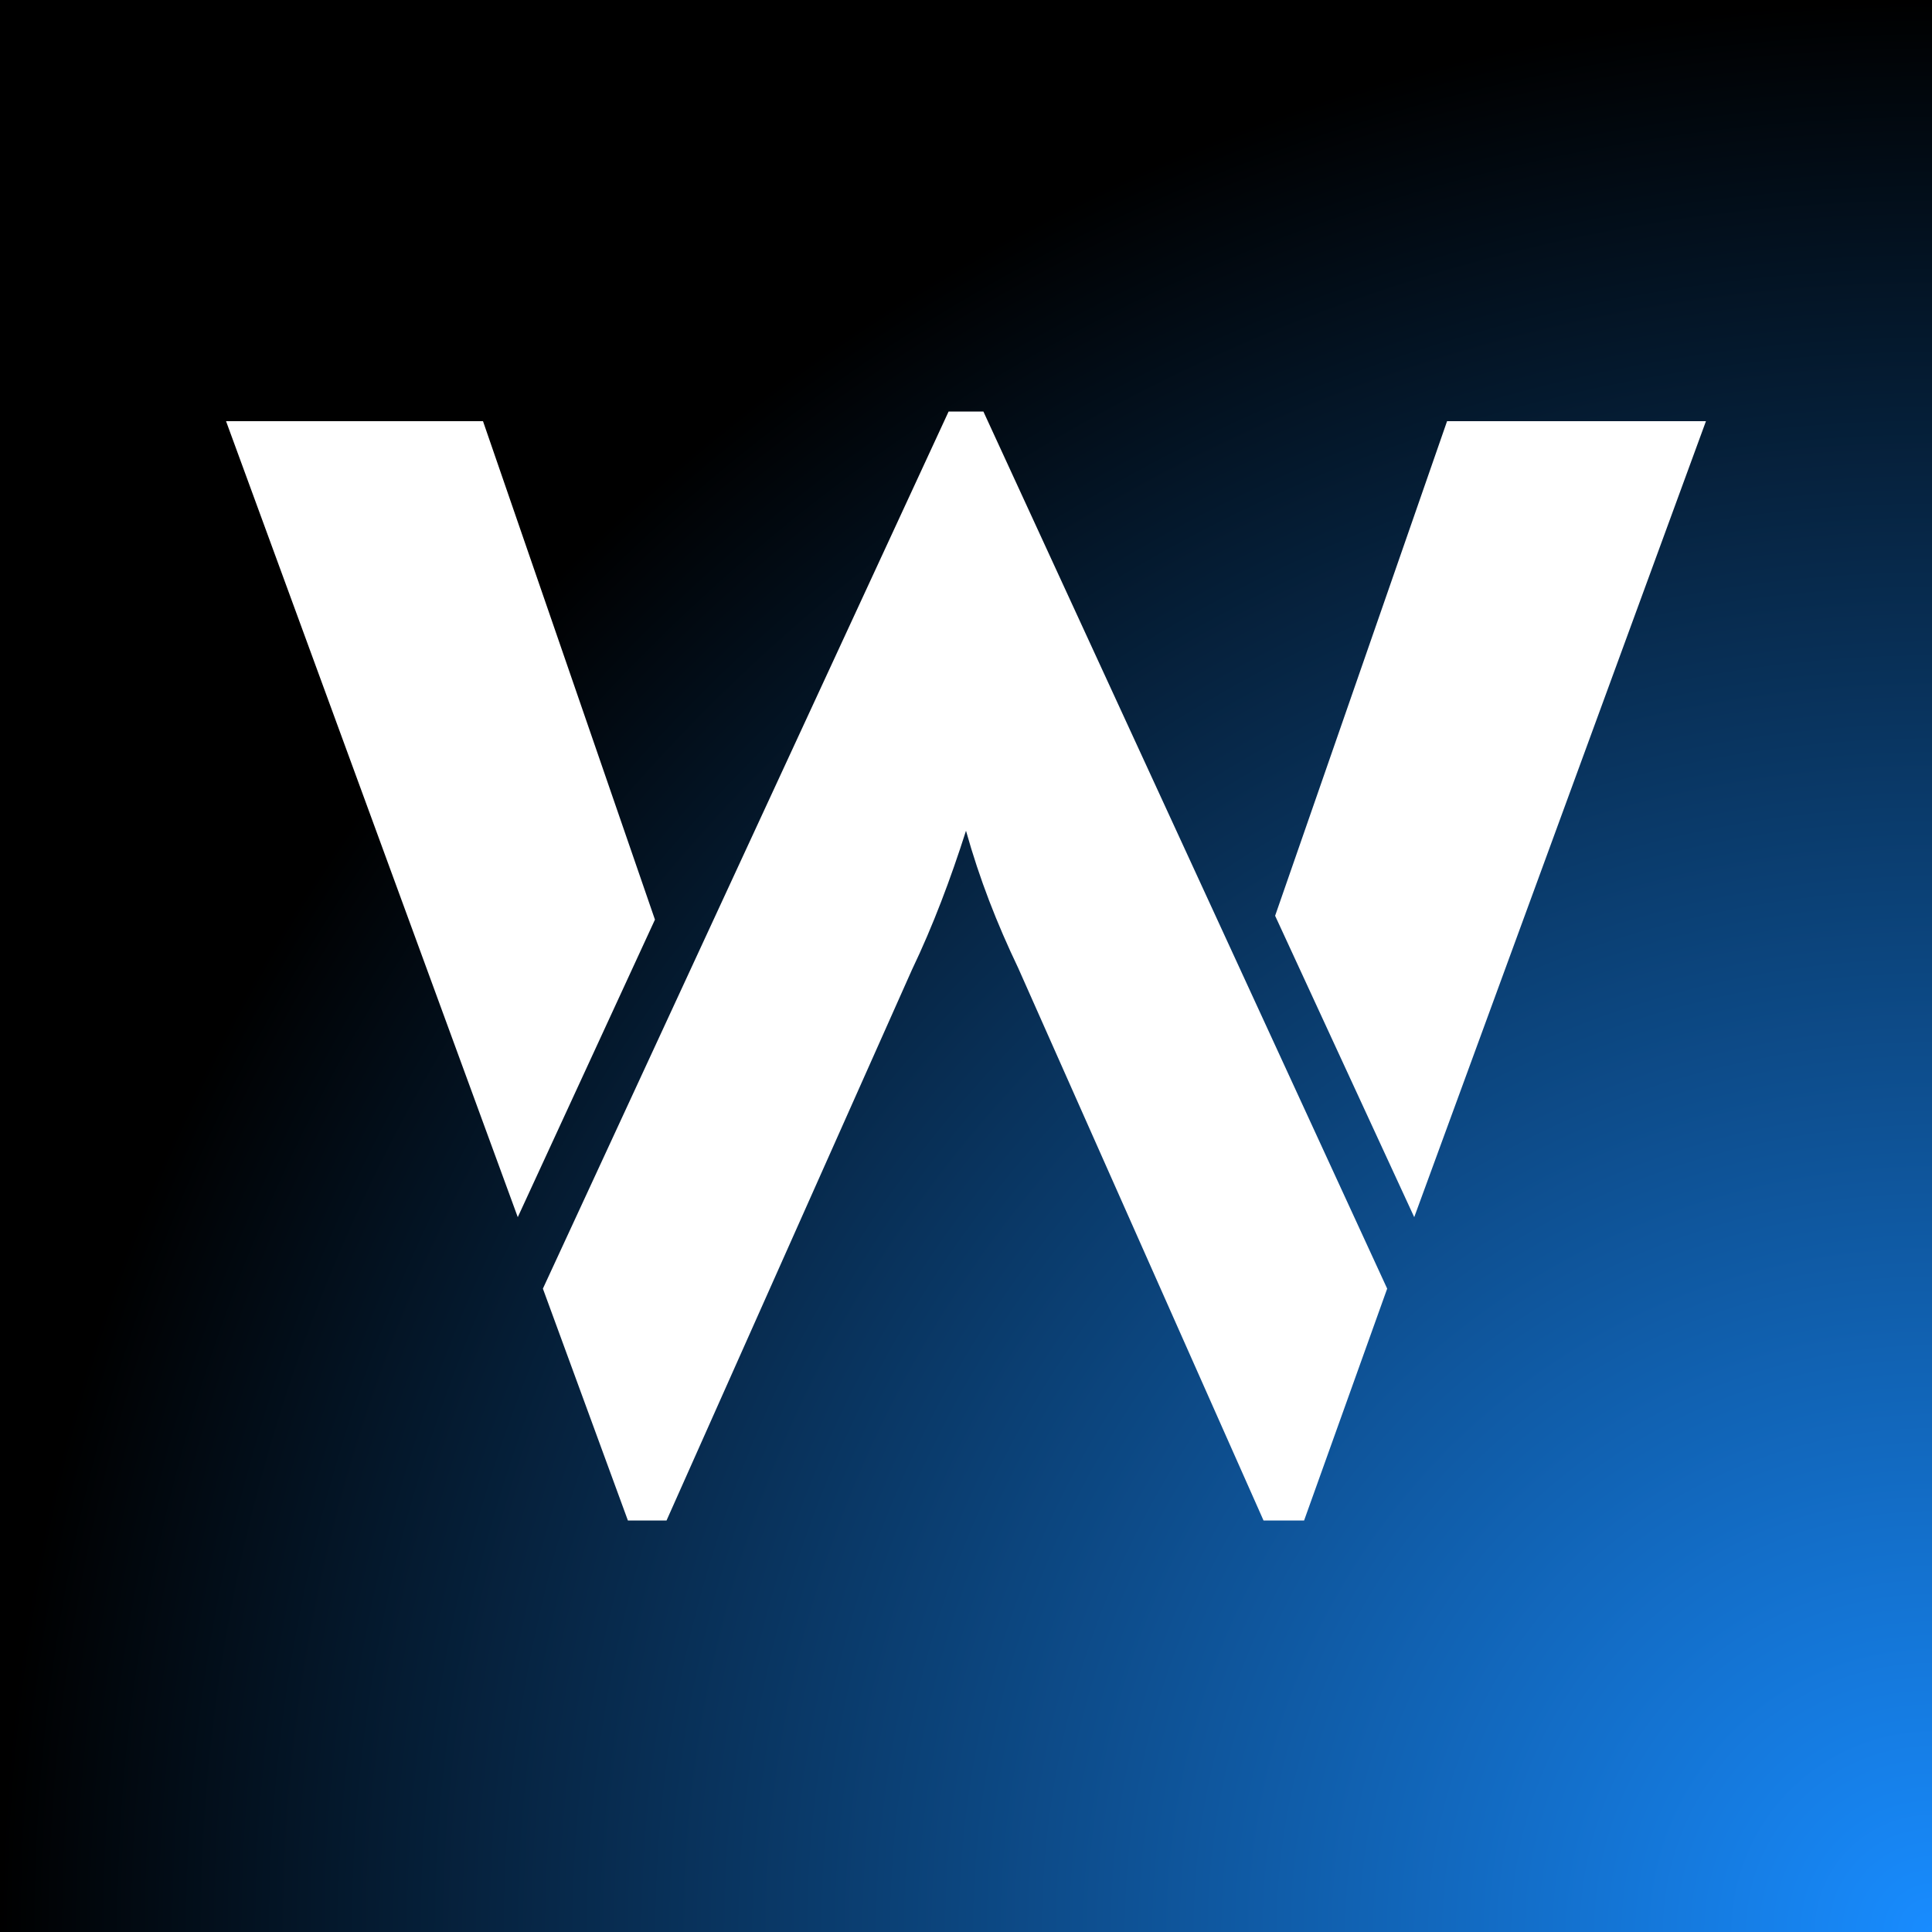
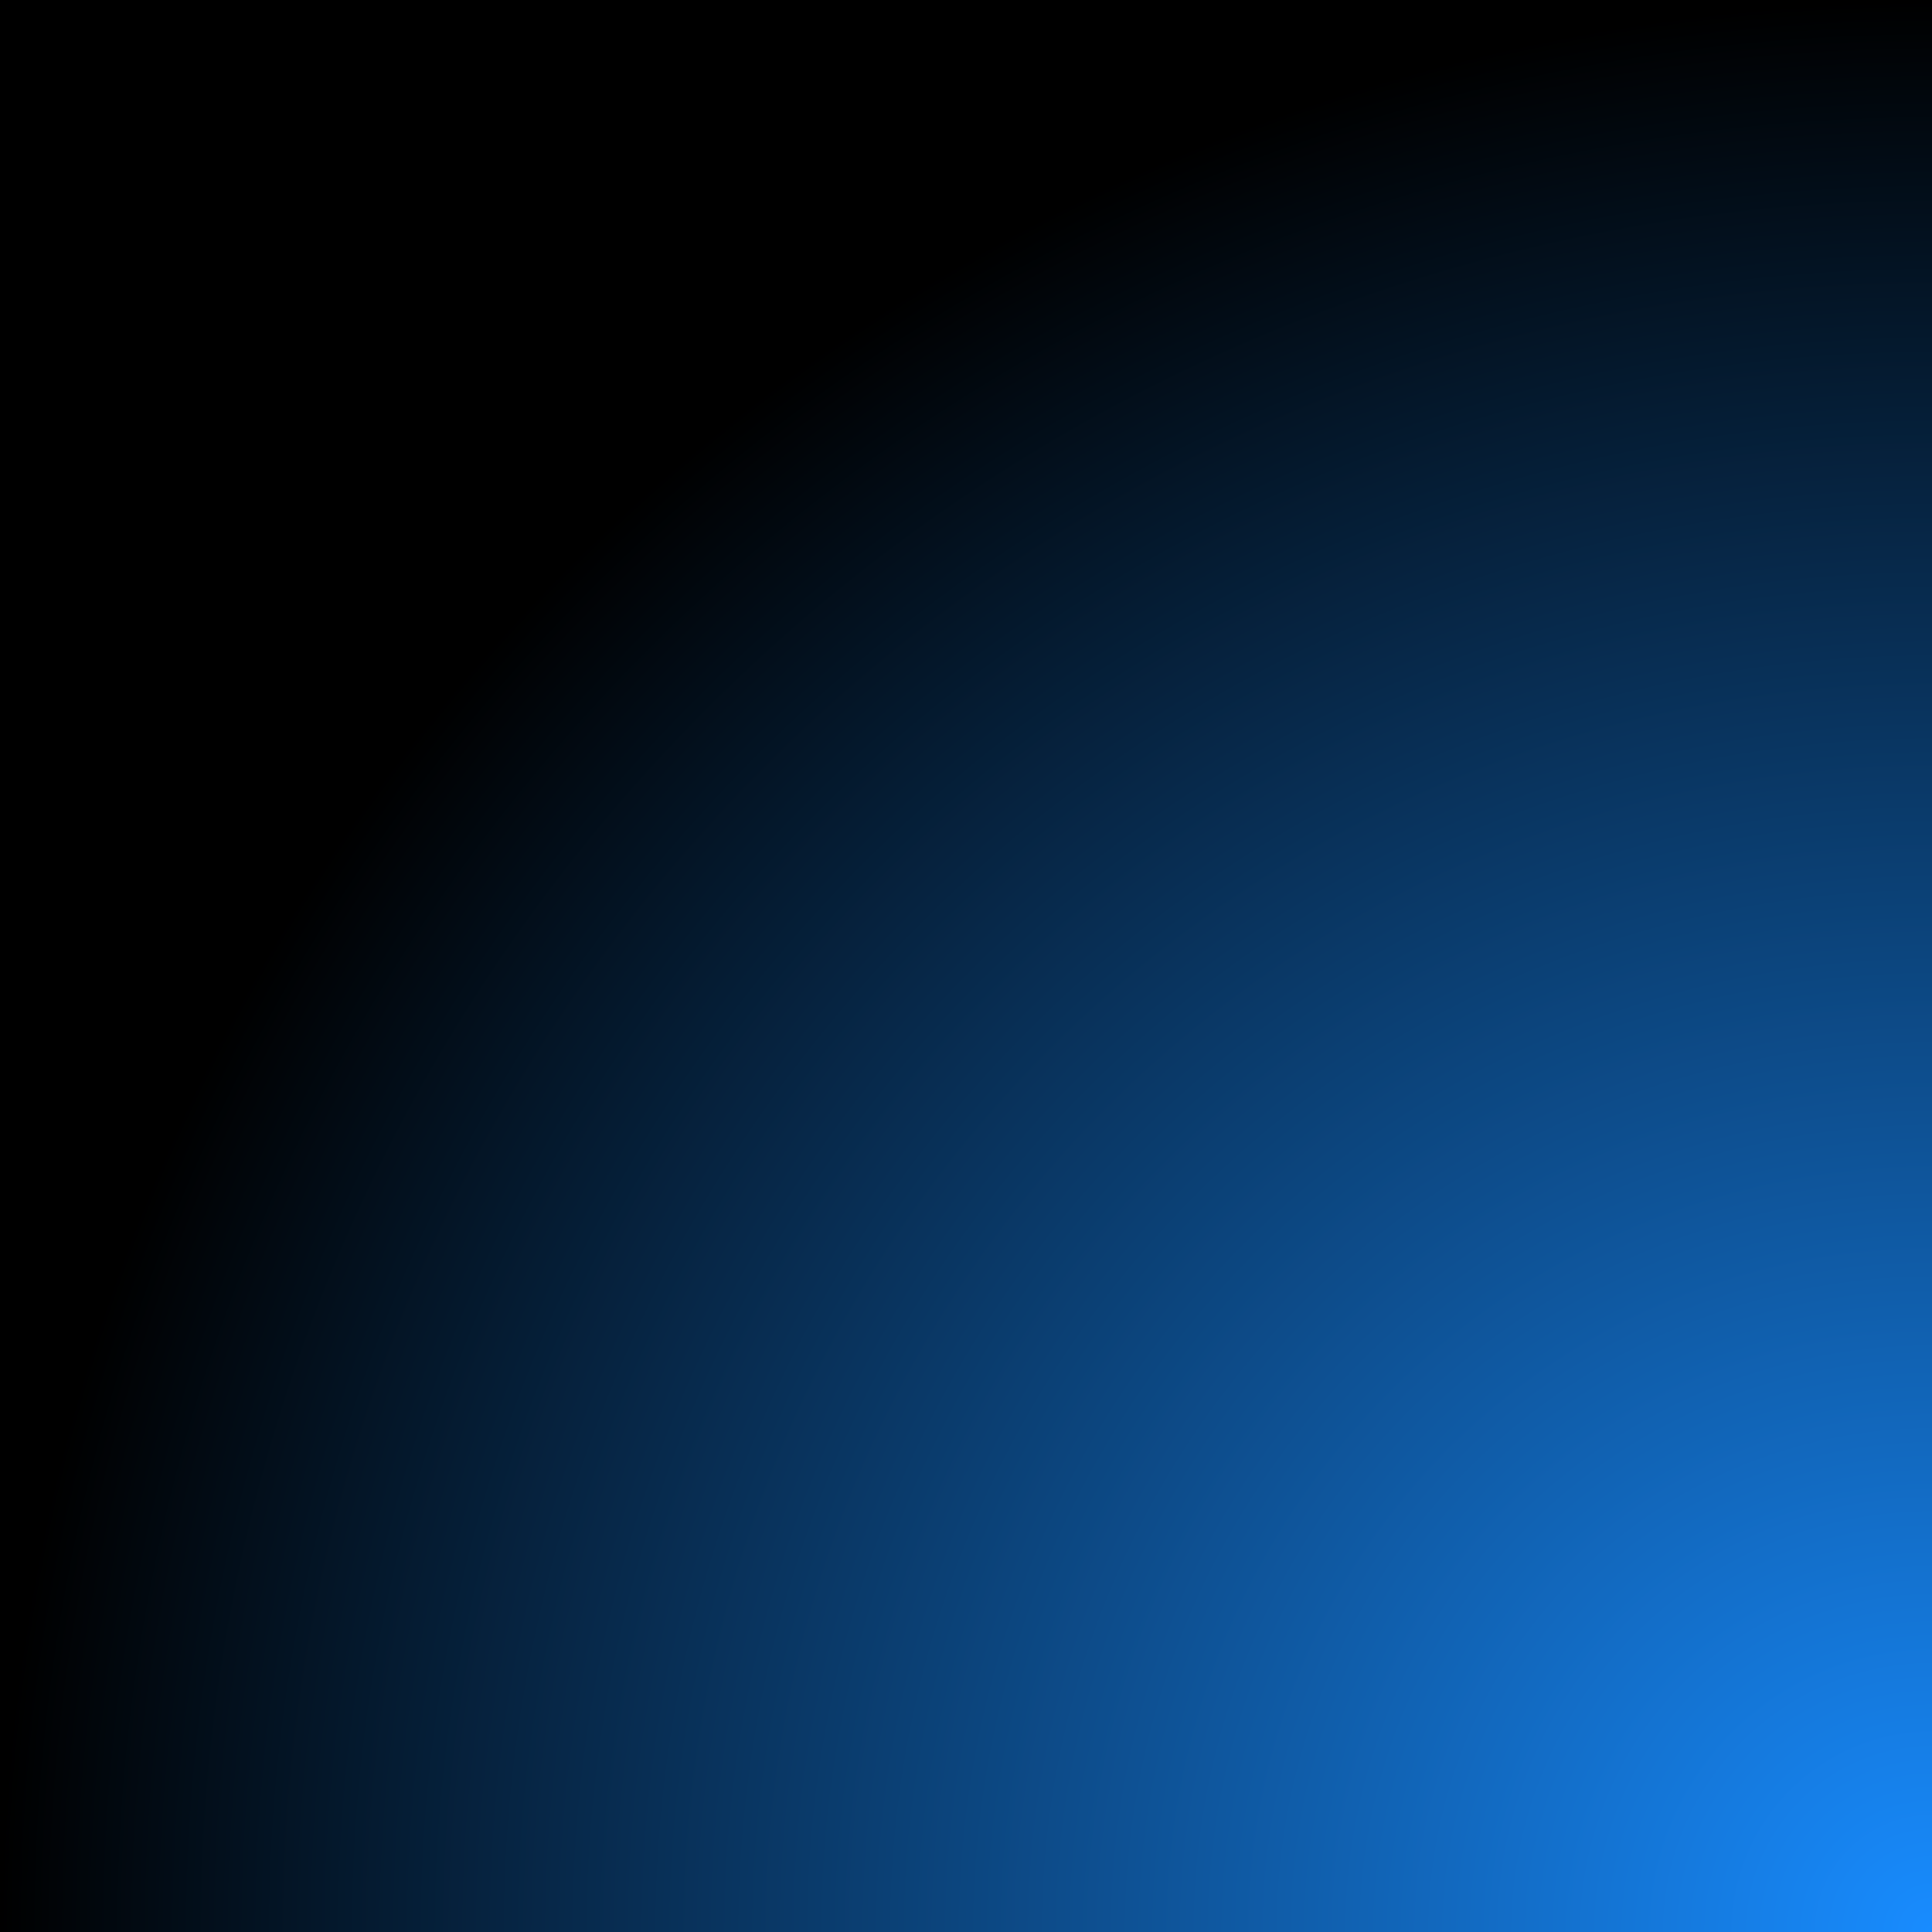
<svg xmlns="http://www.w3.org/2000/svg" viewBox="0 0 1000 1000">
  <rect x="0" y="0" width="1000" height="1000" fill="#333333" stroke="none" />
  <radialGradient id="a" cx="1000" cy="1000" r="1000" gradientUnits="userSpaceOnUse">
    <stop offset="0" stop-color="#188cff" />
    <stop offset="1" />
  </radialGradient>
  <path fill="url(#a)" d="M0 0h2000v2000H0z" />
  <g fill="#FFF">
-     <path d="M491 213L281 667l44 120h20l127-285c11-23 20-47 28-72 7 25 16 48 27 71l127 286h21l43-120-209-454h-18zM250 218H117l151 412 71-154zM660 474l72 156 151-412H749z" />
-   </g>
+     </g>
</svg>